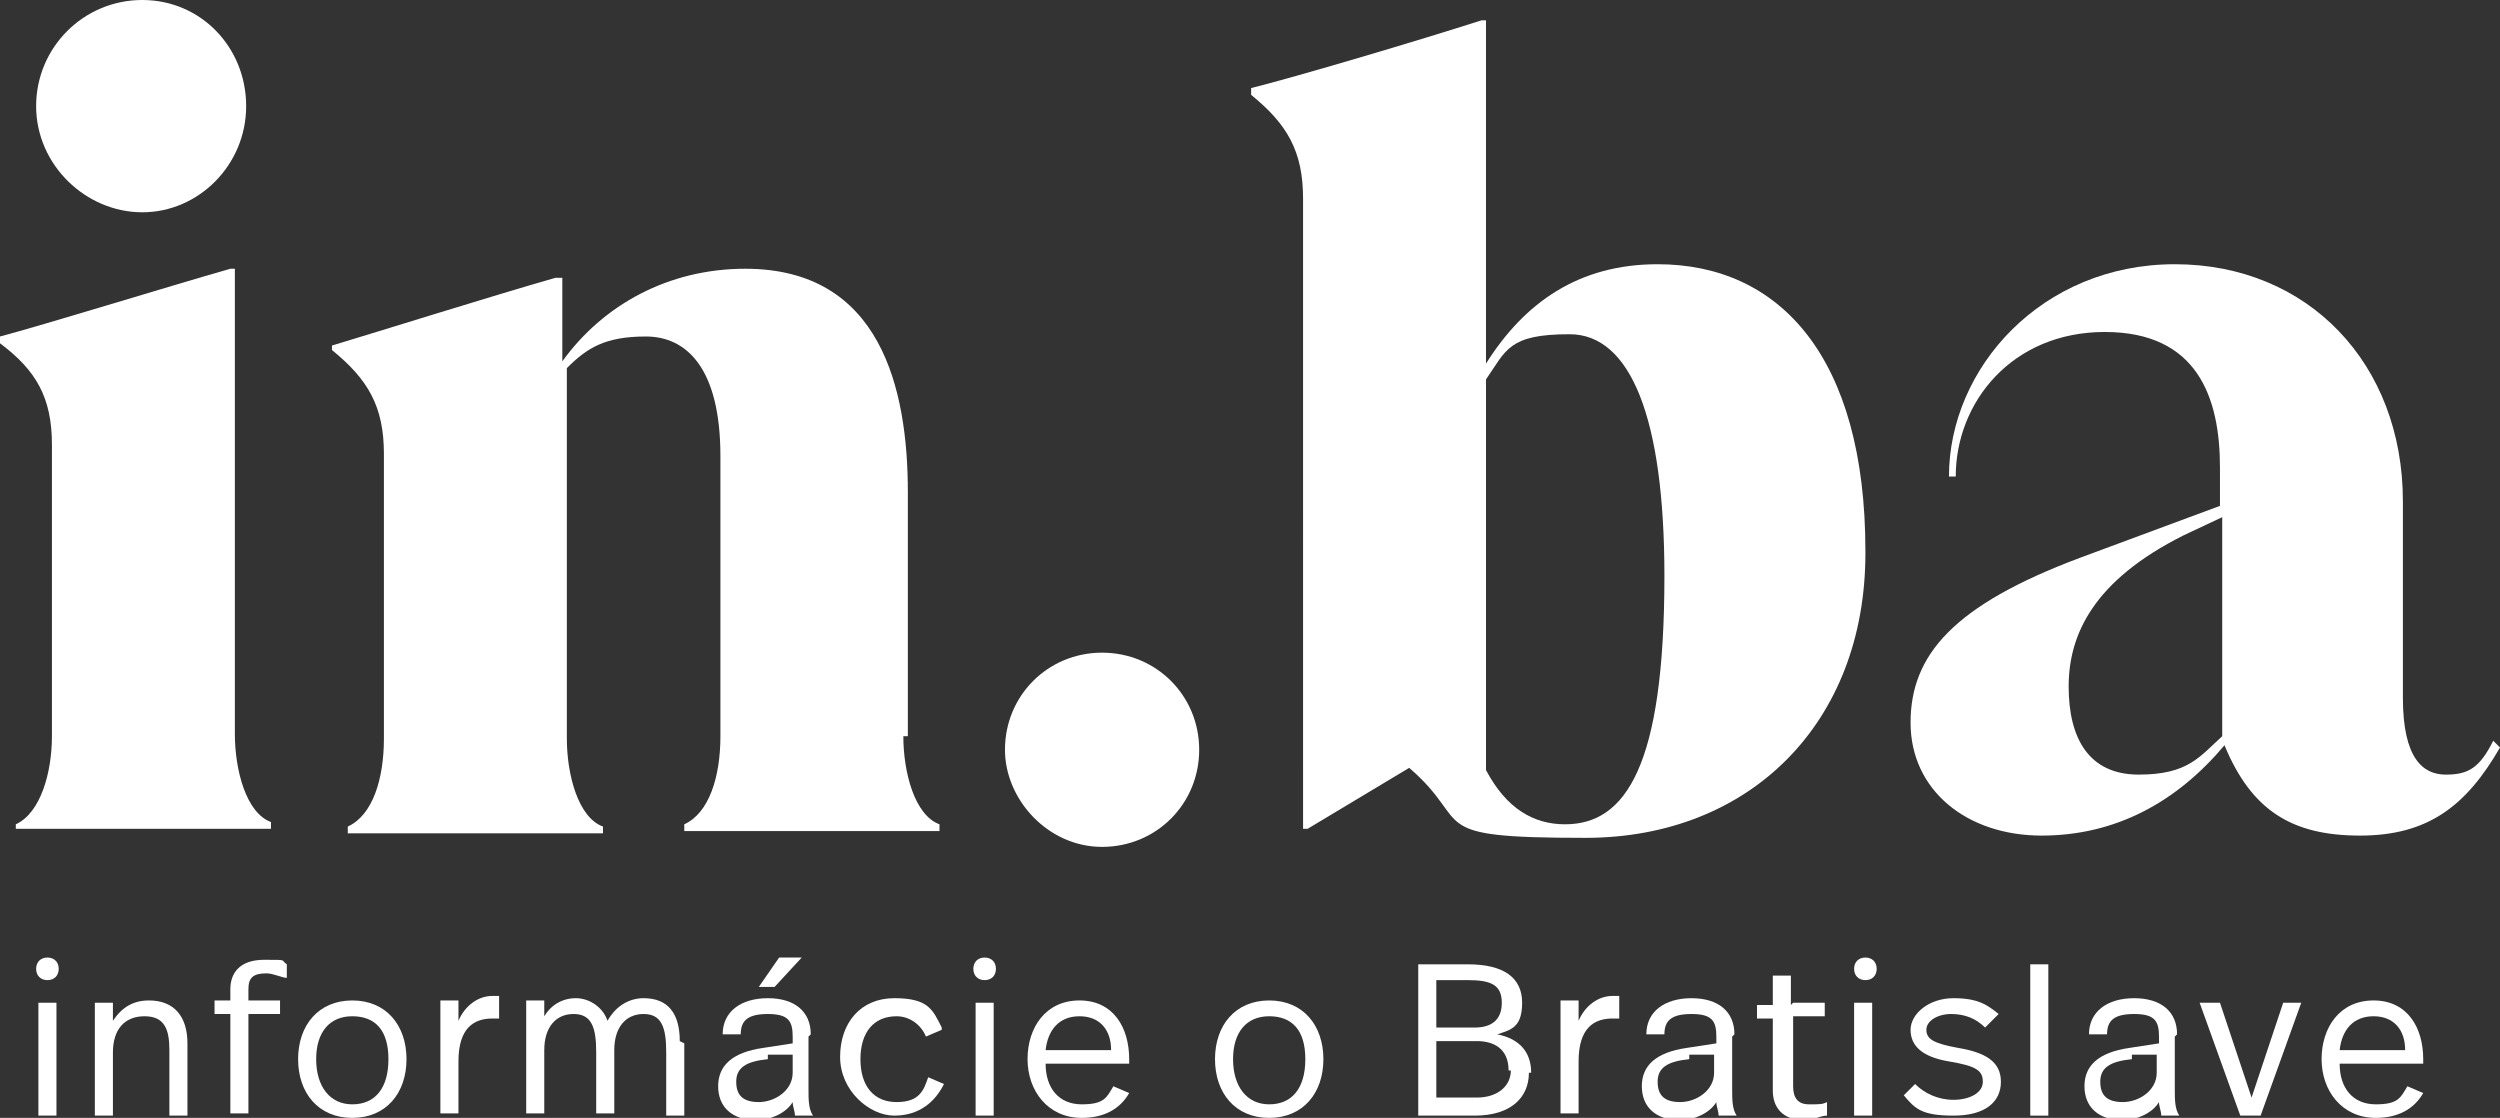
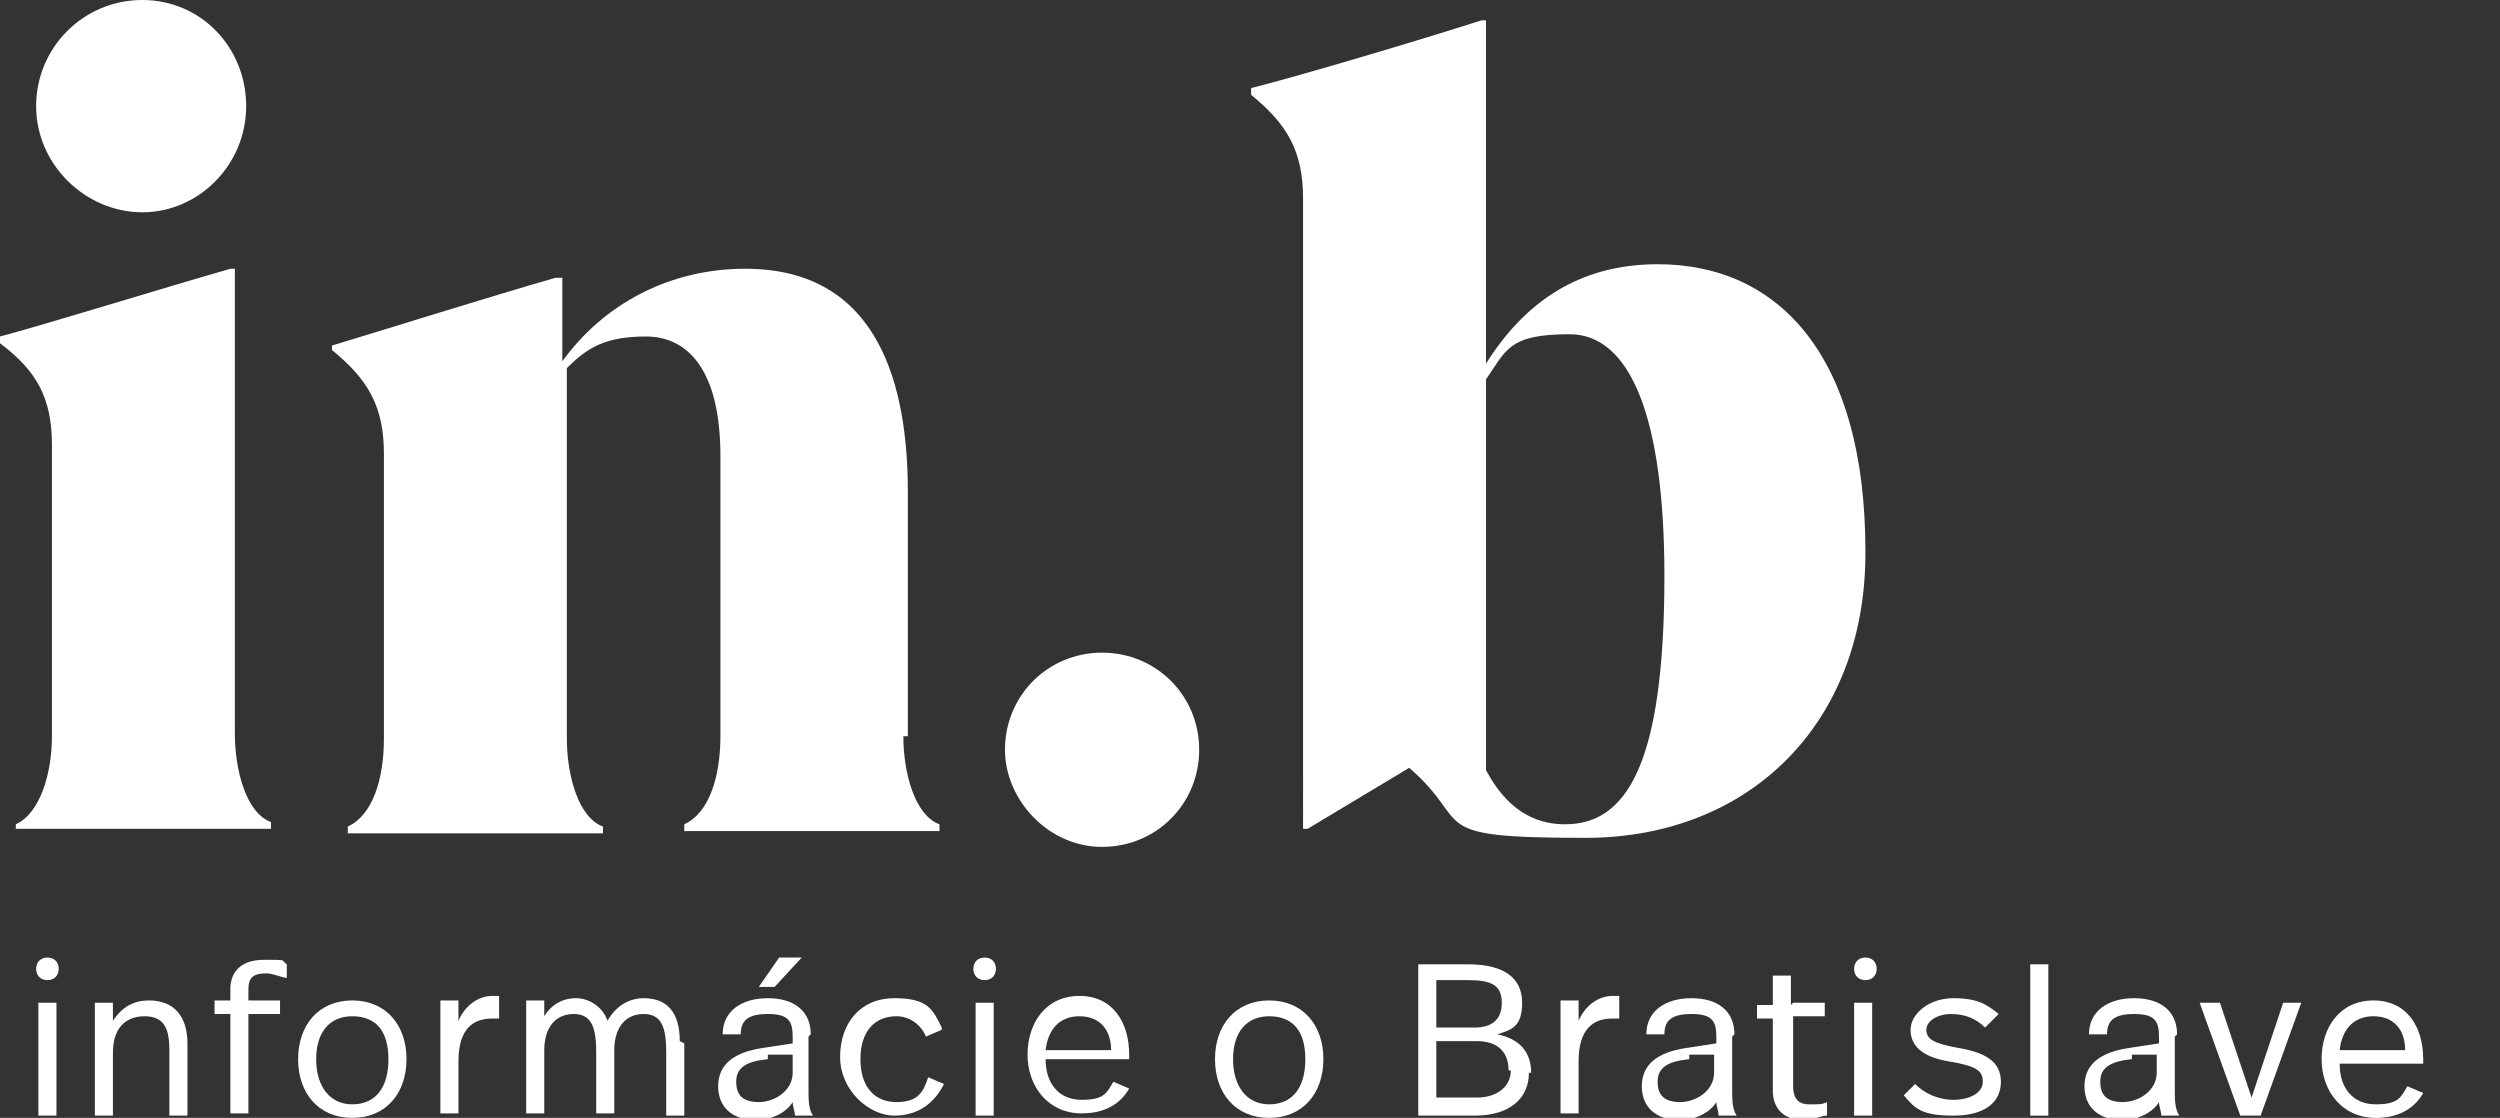
<svg xmlns="http://www.w3.org/2000/svg" id="Layer_2" data-name="Layer 2" viewBox="0 0 110.7 49.5">
  <rect x="0" y="0" width="110.7" height="49.5" fill="#333333" stroke="none" />
  <defs>
    <style>      .cls-1 {        fill: #fff;        stroke-width: 0px;      }    </style>
  </defs>
  <g id="Layer_1-2" data-name="Layer 1-2">
    <path class="cls-1" d="M2.6,42.9c0,.3-.2.5-.5.5s-.5-.2-.5-.5.2-.5.5-.5.5.2.5.5ZM2.5,49.4h-.8v-5h.8v5Z" />
    <path class="cls-1" d="M8.3,46.2v3.2h-.8v-2.9c0-.9-.2-1.5-1.1-1.5s-1.4.6-1.4,1.6v2.8h-.8v-5h.8v.8c.4-.6.9-.9,1.6-.9,1.1,0,1.7.7,1.7,1.9Z" />
    <path class="cls-1" d="M12.7,42.7v.6c-.2,0-.6-.2-.9-.2-.6,0-.8.2-.8.7v.5h1.4v.6h-1.4v4.4h-.8v-4.4h-.7v-.6h.7v-.5c0-.7.4-1.3,1.5-1.3s.7,0,1,.2Z" />
    <path class="cls-1" d="M18,46.9c0,1.5-.9,2.6-2.4,2.6s-2.4-1.1-2.4-2.6.9-2.6,2.4-2.6,2.4,1.1,2.4,2.6ZM14,46.9c0,1.2.6,2,1.6,2s1.6-.7,1.6-2-.6-1.9-1.6-1.9-1.6.7-1.6,1.9Z" />
    <path class="cls-1" d="M22.1,44.3v.8c-.1,0-.2,0-.3,0-.8,0-1.5.4-1.5,1.9v2.3h-.8v-5h.8v.9c.3-.7.9-1.1,1.5-1.1s.2,0,.3,0Z" />
    <path class="cls-1" d="M30.3,46.2v3.2h-.8v-2.8c0-1.1-.2-1.7-1-1.7s-1.3.6-1.3,1.6v2.8h-.8v-2.7c0-1.1-.2-1.7-1-1.7s-1.3.6-1.3,1.6v2.8h-.8v-5h.8v.7c.3-.5.8-.8,1.4-.8s1.2.4,1.4,1c.4-.7,1-1,1.6-1,1.1,0,1.6.7,1.6,1.9Z" />
    <path class="cls-1" d="M35.8,45.9v2.3c0,.5,0,.9.2,1.2h-.8c0-.2-.1-.4-.1-.6-.3.5-1,.8-1.6.8-1.1,0-1.7-.6-1.7-1.5s.6-1.5,2-1.7l1.3-.2v-.3c0-.7-.2-1-1.1-1s-1.2.3-1.2.9h-.8c0-1,.8-1.6,2-1.6s1.9.6,1.9,1.6ZM34,46.9c-1,.1-1.4.4-1.4,1s.3.9,1,.9,1.5-.5,1.5-1.3v-.8h-1.1ZM34.3,43.7h-.7l.9-1.3h1s-1.2,1.3-1.2,1.3Z" />
    <path class="cls-1" d="M41.7,45.6l-.7.3c-.2-.5-.7-.9-1.3-.9-1,0-1.6.7-1.6,1.9s.6,1.9,1.6,1.9,1.2-.5,1.4-1.1l.7.3c-.4.8-1.1,1.4-2.2,1.4s-2.4-1.1-2.4-2.6.9-2.6,2.4-2.6,1.7.5,2.1,1.3Z" />
    <path class="cls-1" d="M44.1,42.9c0,.3-.2.5-.5.5s-.5-.2-.5-.5.2-.5.5-.5.5.2.5.5ZM44,49.4h-.8v-5h.8v5Z" />
-     <path class="cls-1" d="M50,46.9v.2h-3.7c0,1.1.6,1.8,1.6,1.8s1.1-.3,1.4-.8l.7.3c-.4.7-1.1,1.1-2.1,1.1-1.5,0-2.4-1.2-2.4-2.6s.8-2.6,2.3-2.6,2.2,1.2,2.2,2.6ZM46.3,46.5h2.9c0-.9-.5-1.5-1.4-1.5s-1.4.6-1.5,1.5Z" />
+     <path class="cls-1" d="M50,46.9h-3.7c0,1.1.6,1.8,1.6,1.8s1.1-.3,1.4-.8l.7.3c-.4.7-1.1,1.1-2.1,1.1-1.5,0-2.4-1.2-2.4-2.6s.8-2.6,2.3-2.6,2.2,1.2,2.2,2.6ZM46.3,46.5h2.9c0-.9-.5-1.5-1.4-1.5s-1.4.6-1.5,1.5Z" />
    <path class="cls-1" d="M58.6,46.9c0,1.5-.9,2.6-2.4,2.6s-2.4-1.1-2.4-2.6.9-2.6,2.4-2.6,2.4,1.1,2.4,2.6ZM54.6,46.9c0,1.2.6,2,1.6,2s1.6-.7,1.6-2-.6-1.9-1.6-1.9-1.6.7-1.6,1.9Z" />
    <path class="cls-1" d="M67.7,47.5c0,1.1-.8,1.9-2.4,1.9h-2.5v-6.7h2.2c1.6,0,2.4.6,2.4,1.7s-.5,1.2-1.1,1.4c1,.2,1.5.8,1.5,1.7ZM63.6,43.4v2.1h1.7c.7,0,1.2-.3,1.2-1.1s-.5-1-1.5-1c0,0-1.4,0-1.4,0ZM66.8,47.4c0-1-.7-1.3-1.4-1.3h-1.8v2.5h1.8c.9,0,1.5-.5,1.5-1.2Z" />
    <path class="cls-1" d="M71.7,44.3v.8c-.1,0-.2,0-.3,0-.8,0-1.5.4-1.5,1.9v2.3h-.8v-5h.8v.9c.3-.7.9-1.1,1.5-1.1s.2,0,.3,0Z" />
    <path class="cls-1" d="M76.7,45.9v2.3c0,.5,0,.9.2,1.2h-.8c0-.2-.1-.4-.1-.6-.3.5-1,.8-1.6.8-1.1,0-1.7-.6-1.7-1.5s.6-1.5,2-1.7l1.3-.2v-.3c0-.7-.2-1-1.1-1s-1.2.3-1.2.9h-.8c0-1,.8-1.6,2-1.6s1.9.6,1.9,1.6ZM74.8,46.9c-1,.1-1.4.4-1.4,1s.3.9,1,.9,1.5-.5,1.5-1.3v-.8h-1.1Z" />
    <path class="cls-1" d="M79.4,44.4h1.4v.6h-1.4v3.1c0,.5.2.8.7.8s.6,0,.8-.1v.6c-.3,0-.6.2-1,.2-1,0-1.4-.6-1.4-1.3v-3.2h-.7v-.6h.7v-1.3h.8v1.3Z" />
    <path class="cls-1" d="M83.1,42.9c0,.3-.2.5-.5.5s-.5-.2-.5-.5.2-.5.5-.5.5.2.5.5ZM82.9,49.4h-.8v-5h.8v5Z" />
    <path class="cls-1" d="M88.4,45l-.5.5c-.4-.4-.9-.6-1.5-.6s-1.1.3-1.1.7.3.6,1.4.8c1.2.2,1.9.6,1.9,1.5s-.7,1.5-2.1,1.5-1.7-.3-2.2-.9l.5-.5c.4.4,1,.7,1.7.7s1.3-.3,1.3-.8-.3-.7-1.5-.9c-1.2-.2-1.7-.7-1.7-1.4s.8-1.4,1.9-1.4,1.5.3,2,.7Z" />
    <path class="cls-1" d="M90.7,49.4h-.8v-6.7h.8v6.7Z" />
    <path class="cls-1" d="M96.3,45.9v2.3c0,.5,0,.9.2,1.2h-.8c0-.2-.1-.4-.1-.6-.3.5-1,.8-1.6.8-1.1,0-1.7-.6-1.7-1.5s.6-1.5,2-1.7l1.3-.2v-.3c0-.7-.2-1-1.1-1s-1.2.3-1.2.9h-.8c0-1,.8-1.6,2-1.6s1.9.6,1.9,1.6ZM94.4,46.9c-1,.1-1.4.4-1.4,1s.3.9,1,.9,1.5-.5,1.5-1.3v-.8h-1.1Z" />
    <path class="cls-1" d="M100.1,49.4h-.9l-1.8-5h.9l1.4,4.2,1.4-4.2h.8l-1.8,5Z" />
    <path class="cls-1" d="M107.3,46.9v.2h-3.7c0,1.1.6,1.8,1.6,1.8s1.1-.3,1.4-.8l.7.3c-.4.7-1.1,1.1-2.1,1.1-1.5,0-2.4-1.2-2.4-2.6s.8-2.6,2.3-2.6,2.2,1.2,2.2,2.6ZM103.6,46.5h2.9c0-.9-.5-1.5-1.4-1.5s-1.4.6-1.5,1.5Z" />
    <path class="cls-1" d="M.7,36.8v-.3c1.1-.5,1.6-2.3,1.6-3.9v-12.9c0-2.1-.7-3.3-2.3-4.5v-.3c1.9-.5,7.4-2.2,10.2-3h.2v20.6c0,1.6.5,3.5,1.6,3.9v.3H.7ZM1.6,4.7C1.6,2.1,3.7,0,6.3,0s4.6,2.1,4.6,4.7-2.1,4.7-4.6,4.7S1.6,7.3,1.6,4.7" />
    <path class="cls-1" d="M40,32.6c0,1.6.5,3.5,1.6,3.9v.3h-11.3v-.3c1.1-.5,1.6-2.1,1.6-3.9v-12.4c0-3.9-1.5-5.3-3.3-5.3s-2.6.5-3.5,1.4v16.4c0,1.6.5,3.5,1.6,3.9v.3h-11.3v-.3c1.1-.5,1.6-2.1,1.6-3.9v-12.6c0-2.1-.7-3.3-2.3-4.6v-.2c2-.6,7.1-2.2,9.9-3h.3v3.7c1.8-2.5,4.7-4.1,8.1-4.1,6,0,7.2,5.3,7.2,9.9v10.8Z" />
    <path class="cls-1" d="M44.5,33.2c0-2.4,1.9-4.3,4.3-4.3s4.3,1.9,4.3,4.3-1.9,4.3-4.3,4.3-4.3-2.1-4.3-4.3" />
    <path class="cls-1" d="M82.6,24.5c0,7.5-5.1,12.6-12.4,12.6s-4.9-.6-7.8-3.1l-4.5,2.7h-.2V8.8c0-2.1-.7-3.3-2.3-4.6v-.3c2-.5,7.4-2.1,10.2-3h.2v15.2c1.7-2.7,4.1-4.4,7.6-4.4,5.4,0,9.2,4.1,9.2,12.7M73.7,25.5c0-7-1.5-10.7-4.2-10.7s-2.8.7-3.7,2v17.3c.9,1.7,2.1,2.4,3.5,2.4,2.7,0,4.4-2.6,4.4-11" />
-     <path class="cls-1" d="M110.5,32.9l.2.2c-1.5,2.6-3.2,3.9-6.2,3.9s-4.8-1.1-6-4c-2.1,2.5-4.8,4-8.1,4s-5.8-2-5.8-5,1.9-5.2,7.5-7.3l6.2-2.3v-1.7c0-3.1-1-6-5.1-6s-6.6,3.1-6.6,6.4h-.3c0-4.8,4.1-9.4,10-9.4s10.1,4.4,10.1,10.5v8.7c0,2.7.9,3.4,1.9,3.4s1.5-.3,2.1-1.5h0ZM98.4,32.7v-9.8l-1.7.8c-4,2-5.1,4.4-5.1,6.7s.9,3.9,3.1,3.9,2.7-.8,3.7-1.7" />
  </g>
</svg>